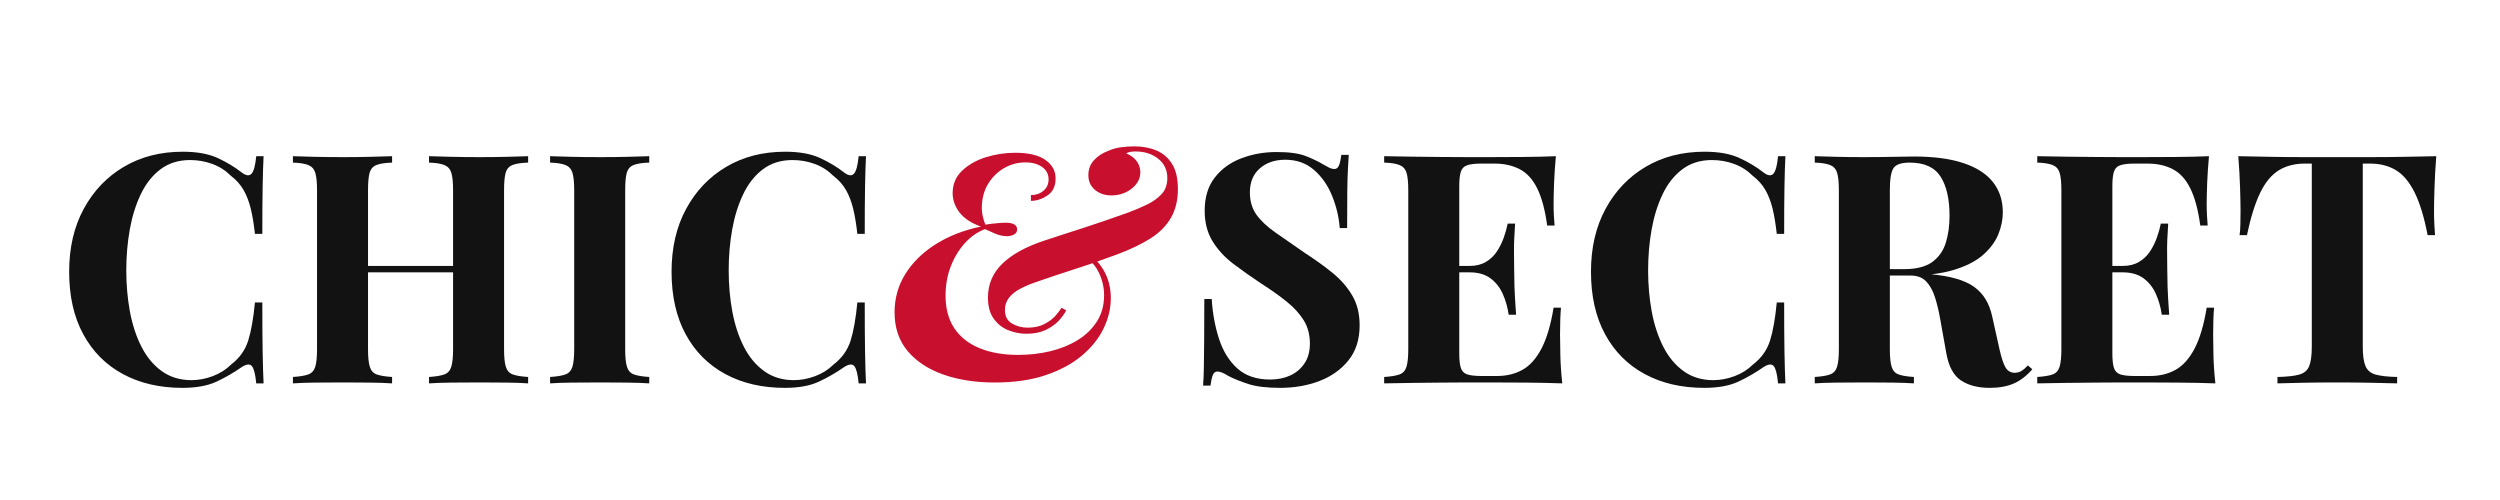
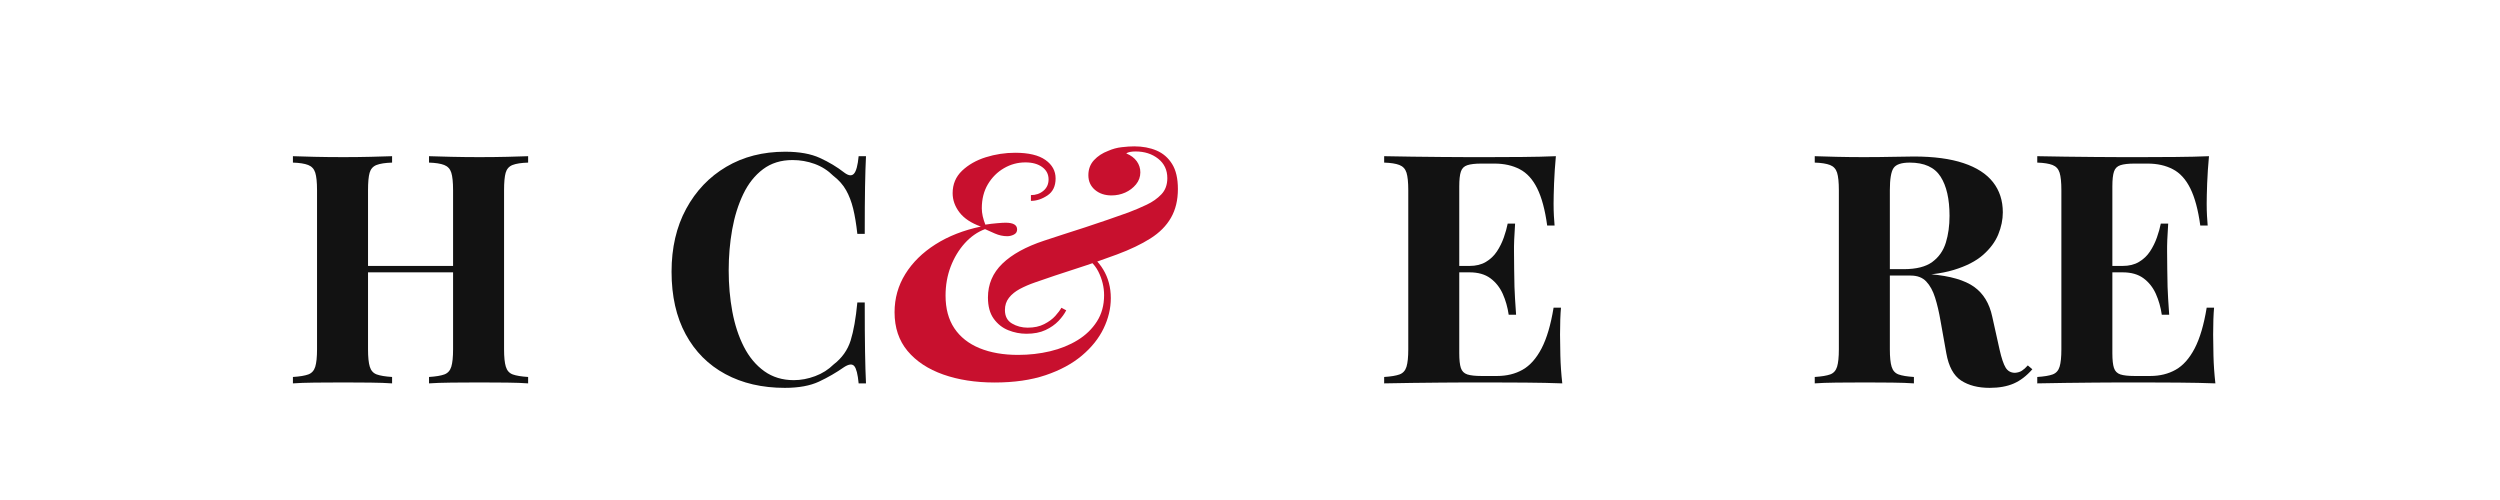
<svg xmlns="http://www.w3.org/2000/svg" version="1.0" preserveAspectRatio="xMidYMid meet" height="200" viewBox="0 0 750 150" zoomAndPan="magnify" width="1000">
  <defs>
    <g />
  </defs>
  <g fill-opacity="1" fill="#121212">
    <g transform="translate(16.605, 115.014)">
      <g>
-         <path d="M 38.219 -69.5 C 42.457 -69.5 45.938 -68.875 48.656 -67.625 C 51.383 -66.375 53.812 -64.914 55.938 -63.25 C 57.219 -62.281 58.191 -62.164 58.859 -62.906 C 59.535 -63.645 60.004 -65.395 60.266 -68.156 L 62.469 -68.156 C 62.344 -65.656 62.25 -62.625 62.188 -59.062 C 62.125 -55.5 62.094 -50.766 62.094 -44.859 L 59.875 -44.859 C 59.551 -47.805 59.133 -50.32 58.625 -52.406 C 58.113 -54.5 57.406 -56.348 56.5 -57.953 C 55.602 -59.555 54.32 -61 52.656 -62.281 C 51.051 -63.883 49.188 -65.07 47.062 -65.844 C 44.945 -66.613 42.738 -67 40.438 -67 C 36.969 -67 34.016 -66.082 31.578 -64.25 C 29.141 -62.426 27.164 -59.941 25.656 -56.797 C 24.145 -53.648 23.035 -50.102 22.328 -46.156 C 21.629 -42.207 21.281 -38.117 21.281 -33.891 C 21.281 -29.586 21.645 -25.461 22.375 -21.516 C 23.113 -17.566 24.27 -14.051 25.844 -10.969 C 27.414 -7.895 29.453 -5.457 31.953 -3.656 C 34.461 -1.863 37.414 -0.969 40.812 -0.969 C 42.938 -0.969 45.07 -1.367 47.219 -2.172 C 49.363 -2.973 51.207 -4.141 52.75 -5.672 C 55.258 -7.598 56.961 -9.988 57.859 -12.844 C 58.754 -15.707 59.426 -19.516 59.875 -24.266 L 62.094 -24.266 C 62.094 -18.16 62.125 -13.227 62.188 -9.469 C 62.25 -5.719 62.344 -2.562 62.469 0 L 60.266 0 C 60.004 -2.758 59.566 -4.488 58.953 -5.188 C 58.348 -5.895 57.344 -5.801 55.938 -4.906 C 53.562 -3.238 51.039 -1.781 48.375 -0.531 C 45.707 0.719 42.289 1.344 38.125 1.344 C 31.32 1.344 25.367 -0.035 20.266 -2.797 C 15.16 -5.555 11.195 -9.535 8.375 -14.734 C 5.551 -19.93 4.141 -26.188 4.141 -33.5 C 4.141 -40.688 5.598 -46.973 8.516 -52.359 C 11.441 -57.754 15.453 -61.957 20.547 -64.969 C 25.648 -67.988 31.539 -69.5 38.219 -69.5 Z M 38.219 -69.5" />
-       </g>
+         </g>
    </g>
  </g>
  <g fill-opacity="1" fill="#121212">
    <g transform="translate(84.61, 115.014)">
      <g>
        <path d="M 44.094 0 L 44.094 -1.922 C 46.145 -2.055 47.68 -2.312 48.703 -2.688 C 49.734 -3.07 50.426 -3.844 50.781 -5 C 51.133 -6.156 51.312 -7.891 51.312 -10.203 L 51.312 -57.953 C 51.312 -60.328 51.133 -62.078 50.781 -63.203 C 50.426 -64.328 49.719 -65.098 48.656 -65.516 C 47.602 -65.93 46.082 -66.172 44.094 -66.234 L 44.094 -68.156 C 45.82 -68.094 48.082 -68.031 50.875 -67.969 C 53.664 -67.906 56.441 -67.875 59.203 -67.875 C 62.148 -67.875 64.922 -67.906 67.516 -67.969 C 70.117 -68.031 72.223 -68.094 73.828 -68.156 L 73.828 -66.234 C 71.773 -66.172 70.219 -65.93 69.156 -65.516 C 68.102 -65.098 67.414 -64.328 67.094 -63.203 C 66.77 -62.078 66.609 -60.328 66.609 -57.953 L 66.609 -10.203 C 66.609 -7.891 66.785 -6.156 67.141 -5 C 67.492 -3.844 68.18 -3.07 69.203 -2.688 C 70.234 -2.312 71.773 -2.055 73.828 -1.922 L 73.828 0 C 72.223 -0.125 70.117 -0.203 67.516 -0.234 C 64.922 -0.266 62.148 -0.281 59.203 -0.281 C 56.441 -0.281 53.664 -0.266 50.875 -0.234 C 48.082 -0.203 45.82 -0.125 44.094 0 Z M 3.266 0 L 3.266 -1.922 C 5.328 -2.055 6.867 -2.312 7.891 -2.688 C 8.922 -3.07 9.613 -3.844 9.969 -5 C 10.32 -6.156 10.5 -7.891 10.5 -10.203 L 10.5 -57.953 C 10.5 -60.328 10.32 -62.078 9.969 -63.203 C 9.613 -64.328 8.906 -65.098 7.844 -65.516 C 6.781 -65.93 5.254 -66.172 3.266 -66.234 L 3.266 -68.156 C 4.941 -68.094 7.109 -68.031 9.766 -67.969 C 12.43 -67.906 15.336 -67.875 18.484 -67.875 C 21.18 -67.875 23.844 -67.906 26.469 -67.969 C 29.102 -68.031 31.285 -68.094 33.016 -68.156 L 33.016 -66.234 C 30.961 -66.172 29.406 -65.93 28.344 -65.516 C 27.289 -65.098 26.602 -64.328 26.281 -63.203 C 25.957 -62.078 25.797 -60.328 25.797 -57.953 L 25.797 -10.203 C 25.797 -7.891 25.973 -6.156 26.328 -5 C 26.68 -3.844 27.367 -3.07 28.391 -2.688 C 29.422 -2.312 30.961 -2.055 33.016 -1.922 L 33.016 0 C 31.285 -0.125 29.102 -0.203 26.469 -0.234 C 23.844 -0.266 21.18 -0.281 18.484 -0.281 C 15.336 -0.281 12.43 -0.266 9.766 -0.234 C 7.109 -0.203 4.941 -0.125 3.266 0 Z M 19.547 -33.312 L 19.547 -35.234 L 57.562 -35.234 L 57.562 -33.312 Z M 19.547 -33.312" />
      </g>
    </g>
  </g>
  <g fill-opacity="1" fill="#121212">
    <g transform="translate(161.76, 115.014)">
      <g>
-         <path d="M 33.016 -68.156 L 33.016 -66.234 C 30.961 -66.172 29.406 -65.93 28.344 -65.516 C 27.289 -65.098 26.602 -64.328 26.281 -63.203 C 25.957 -62.078 25.797 -60.328 25.797 -57.953 L 25.797 -10.203 C 25.797 -7.891 25.973 -6.156 26.328 -5 C 26.68 -3.844 27.367 -3.07 28.391 -2.688 C 29.422 -2.312 30.961 -2.055 33.016 -1.922 L 33.016 0 C 31.285 -0.125 29.102 -0.203 26.469 -0.234 C 23.844 -0.266 21.18 -0.281 18.484 -0.281 C 15.336 -0.281 12.43 -0.266 9.766 -0.234 C 7.109 -0.203 4.941 -0.125 3.266 0 L 3.266 -1.922 C 5.328 -2.055 6.867 -2.312 7.891 -2.688 C 8.922 -3.07 9.613 -3.844 9.969 -5 C 10.32 -6.156 10.5 -7.891 10.5 -10.203 L 10.5 -57.953 C 10.5 -60.328 10.32 -62.078 9.969 -63.203 C 9.613 -64.328 8.906 -65.098 7.844 -65.516 C 6.781 -65.93 5.254 -66.172 3.266 -66.234 L 3.266 -68.156 C 4.941 -68.094 7.109 -68.031 9.766 -67.969 C 12.43 -67.906 15.336 -67.875 18.484 -67.875 C 21.18 -67.875 23.844 -67.906 26.469 -67.969 C 29.102 -68.031 31.285 -68.094 33.016 -68.156 Z M 33.016 -68.156" />
-       </g>
+         </g>
    </g>
  </g>
  <g fill-opacity="1" fill="#121212">
    <g transform="translate(197.327, 115.014)">
      <g>
        <path d="M 38.219 -69.5 C 42.457 -69.5 45.938 -68.875 48.656 -67.625 C 51.383 -66.375 53.812 -64.914 55.938 -63.25 C 57.219 -62.281 58.191 -62.164 58.859 -62.906 C 59.535 -63.645 60.004 -65.395 60.266 -68.156 L 62.469 -68.156 C 62.344 -65.656 62.25 -62.625 62.188 -59.062 C 62.125 -55.5 62.094 -50.766 62.094 -44.859 L 59.875 -44.859 C 59.551 -47.805 59.133 -50.32 58.625 -52.406 C 58.113 -54.5 57.406 -56.348 56.5 -57.953 C 55.602 -59.555 54.32 -61 52.656 -62.281 C 51.051 -63.883 49.188 -65.07 47.062 -65.844 C 44.945 -66.613 42.738 -67 40.438 -67 C 36.969 -67 34.016 -66.082 31.578 -64.25 C 29.141 -62.426 27.164 -59.941 25.656 -56.797 C 24.145 -53.648 23.035 -50.102 22.328 -46.156 C 21.629 -42.207 21.281 -38.117 21.281 -33.891 C 21.281 -29.586 21.645 -25.461 22.375 -21.516 C 23.113 -17.566 24.27 -14.051 25.844 -10.969 C 27.414 -7.895 29.453 -5.457 31.953 -3.656 C 34.461 -1.863 37.414 -0.969 40.812 -0.969 C 42.938 -0.969 45.07 -1.367 47.219 -2.172 C 49.363 -2.973 51.207 -4.141 52.75 -5.672 C 55.258 -7.598 56.961 -9.988 57.859 -12.844 C 58.754 -15.707 59.426 -19.516 59.875 -24.266 L 62.094 -24.266 C 62.094 -18.16 62.125 -13.227 62.188 -9.469 C 62.25 -5.719 62.344 -2.562 62.469 0 L 60.266 0 C 60.004 -2.758 59.566 -4.488 58.953 -5.188 C 58.348 -5.895 57.344 -5.801 55.938 -4.906 C 53.562 -3.238 51.039 -1.781 48.375 -0.531 C 45.707 0.719 42.289 1.344 38.125 1.344 C 31.32 1.344 25.367 -0.035 20.266 -2.797 C 15.16 -5.555 11.195 -9.535 8.375 -14.734 C 5.551 -19.93 4.141 -26.188 4.141 -33.5 C 4.141 -40.688 5.598 -46.973 8.516 -52.359 C 11.441 -57.754 15.453 -61.957 20.547 -64.969 C 25.648 -67.988 31.539 -69.5 38.219 -69.5 Z M 38.219 -69.5" />
      </g>
    </g>
  </g>
  <g fill-opacity="1" fill="#121212">
    <g transform="translate(265.333, 115.014)">
      <g />
    </g>
  </g>
  <g fill-opacity="1" fill="#121212">
    <g transform="translate(287.906, 115.014)">
      <g />
    </g>
  </g>
  <g fill-opacity="1" fill="#121212">
    <g transform="translate(310.478, 115.014)">
      <g />
    </g>
  </g>
  <g fill-opacity="1" fill="#121212">
    <g transform="translate(333.05, 115.014)">
      <g />
    </g>
  </g>
  <g fill-opacity="1" fill="#121212">
    <g transform="translate(355.623, 115.014)">
      <g>
-         <path d="M 27.344 -69.406 C 31.125 -69.406 34.039 -69.004 36.094 -68.203 C 38.156 -67.398 39.922 -66.551 41.391 -65.656 C 42.16 -65.207 42.785 -64.867 43.266 -64.641 C 43.754 -64.422 44.223 -64.312 44.672 -64.312 C 45.305 -64.312 45.77 -64.66 46.062 -65.359 C 46.352 -66.066 46.594 -67.129 46.781 -68.547 L 49 -68.547 C 48.938 -67.328 48.852 -65.863 48.75 -64.156 C 48.656 -62.457 48.594 -60.227 48.562 -57.469 C 48.531 -54.707 48.516 -51.082 48.516 -46.594 L 46.297 -46.594 C 46.047 -49.926 45.273 -53.164 43.984 -56.312 C 42.703 -59.457 40.891 -62.039 38.547 -64.062 C 36.211 -66.082 33.344 -67.094 29.938 -67.094 C 26.852 -67.094 24.316 -66.227 22.328 -64.5 C 20.336 -62.77 19.344 -60.363 19.344 -57.281 C 19.344 -54.707 19.984 -52.504 21.266 -50.672 C 22.555 -48.848 24.438 -47.066 26.906 -45.328 C 29.375 -43.598 32.375 -41.516 35.906 -39.078 C 38.988 -37.086 41.75 -35.098 44.188 -33.109 C 46.625 -31.117 48.578 -28.875 50.047 -26.375 C 51.523 -23.875 52.266 -20.891 52.266 -17.422 C 52.266 -13.191 51.156 -9.695 48.938 -6.938 C 46.727 -4.176 43.828 -2.102 40.234 -0.719 C 36.641 0.656 32.691 1.344 28.391 1.344 C 24.422 1.344 21.25 0.957 18.875 0.188 C 16.5 -0.582 14.508 -1.383 12.906 -2.219 C 11.488 -3.113 10.395 -3.562 9.625 -3.562 C 8.977 -3.562 8.508 -3.207 8.219 -2.5 C 7.938 -1.789 7.703 -0.734 7.516 0.672 L 5.297 0.672 C 5.422 -0.867 5.5 -2.664 5.531 -4.719 C 5.562 -6.77 5.594 -9.445 5.625 -12.75 C 5.656 -16.062 5.672 -20.25 5.672 -25.312 L 7.891 -25.312 C 8.148 -21.082 8.875 -17.117 10.062 -13.422 C 11.25 -9.734 13.078 -6.766 15.547 -4.516 C 18.016 -2.273 21.305 -1.156 25.422 -1.156 C 27.66 -1.156 29.66 -1.555 31.422 -2.359 C 33.191 -3.16 34.617 -4.363 35.703 -5.969 C 36.797 -7.57 37.344 -9.562 37.344 -11.938 C 37.344 -14.633 36.719 -16.977 35.469 -18.969 C 34.219 -20.957 32.516 -22.816 30.359 -24.547 C 28.211 -26.273 25.727 -28.039 22.906 -29.844 C 19.895 -31.832 17.07 -33.82 14.438 -35.812 C 11.812 -37.801 9.711 -40.078 8.141 -42.641 C 6.566 -45.211 5.781 -48.266 5.781 -51.797 C 5.781 -55.836 6.789 -59.156 8.812 -61.75 C 10.832 -64.352 13.492 -66.281 16.797 -67.531 C 20.098 -68.781 23.613 -69.406 27.344 -69.406 Z M 27.344 -69.406" />
-       </g>
+         </g>
    </g>
  </g>
  <g fill-opacity="1" fill="#121212">
    <g transform="translate(411.982, 115.014)">
      <g>
        <path d="M 54.781 -68.156 C 54.52 -65.332 54.336 -62.602 54.234 -59.969 C 54.141 -57.344 54.094 -55.32 54.094 -53.906 C 54.094 -52.625 54.125 -51.406 54.188 -50.25 C 54.258 -49.094 54.328 -48.129 54.391 -47.359 L 52.172 -47.359 C 51.535 -52.047 50.539 -55.754 49.188 -58.484 C 47.844 -61.211 46.094 -63.133 43.938 -64.25 C 41.789 -65.375 39.273 -65.938 36.391 -65.938 L 32.438 -65.938 C 30.582 -65.938 29.172 -65.773 28.203 -65.453 C 27.242 -65.141 26.602 -64.5 26.281 -63.531 C 25.957 -62.57 25.797 -61.098 25.797 -59.109 L 25.797 -9.047 C 25.797 -7.055 25.957 -5.578 26.281 -4.609 C 26.602 -3.648 27.242 -3.008 28.203 -2.688 C 29.172 -2.375 30.582 -2.219 32.438 -2.219 L 37.156 -2.219 C 40.039 -2.219 42.586 -2.844 44.797 -4.094 C 47.016 -5.344 48.91 -7.473 50.484 -10.484 C 52.055 -13.504 53.258 -17.582 54.094 -22.719 L 56.312 -22.719 C 56.125 -20.664 56.031 -17.969 56.031 -14.625 C 56.031 -13.156 56.062 -11.07 56.125 -8.375 C 56.188 -5.676 56.379 -2.883 56.703 0 C 53.43 -0.125 49.738 -0.203 45.625 -0.234 C 41.52 -0.266 37.863 -0.281 34.656 -0.281 C 33.051 -0.281 30.992 -0.281 28.484 -0.281 C 25.984 -0.281 23.289 -0.266 20.406 -0.234 C 17.52 -0.203 14.598 -0.172 11.641 -0.141 C 8.691 -0.109 5.898 -0.062 3.266 0 L 3.266 -1.922 C 5.328 -2.055 6.867 -2.312 7.891 -2.688 C 8.922 -3.07 9.613 -3.844 9.969 -5 C 10.32 -6.156 10.5 -7.891 10.5 -10.203 L 10.5 -57.953 C 10.5 -60.328 10.32 -62.078 9.969 -63.203 C 9.613 -64.328 8.906 -65.098 7.844 -65.516 C 6.781 -65.93 5.254 -66.172 3.266 -66.234 L 3.266 -68.156 C 5.898 -68.094 8.691 -68.047 11.641 -68.016 C 14.598 -67.984 17.52 -67.953 20.406 -67.922 C 23.289 -67.891 25.984 -67.875 28.484 -67.875 C 30.992 -67.875 33.051 -67.875 34.656 -67.875 C 37.602 -67.875 40.953 -67.891 44.703 -67.922 C 48.461 -67.953 51.82 -68.031 54.781 -68.156 Z M 39.75 -35.234 C 39.75 -35.234 39.75 -34.91 39.75 -34.266 C 39.75 -33.629 39.75 -33.312 39.75 -33.312 L 22.906 -33.312 C 22.906 -33.312 22.906 -33.629 22.906 -34.266 C 22.906 -34.91 22.906 -35.234 22.906 -35.234 Z M 42.547 -47.938 C 42.297 -44.281 42.188 -41.488 42.219 -39.562 C 42.25 -37.633 42.266 -35.867 42.266 -34.266 C 42.266 -32.66 42.297 -30.895 42.359 -28.969 C 42.422 -27.051 42.582 -24.258 42.844 -20.594 L 40.625 -20.594 C 40.301 -22.844 39.707 -24.93 38.844 -26.859 C 37.977 -28.785 36.742 -30.344 35.141 -31.531 C 33.535 -32.719 31.445 -33.312 28.875 -33.312 L 28.875 -35.234 C 30.801 -35.234 32.438 -35.633 33.781 -36.438 C 35.133 -37.238 36.242 -38.297 37.109 -39.609 C 37.973 -40.93 38.66 -42.328 39.172 -43.797 C 39.691 -45.273 40.078 -46.656 40.328 -47.938 Z M 42.547 -47.938" />
      </g>
    </g>
  </g>
  <g fill-opacity="1" fill="#121212">
    <g transform="translate(473.153, 115.014)">
      <g>
-         <path d="M 38.219 -69.5 C 42.457 -69.5 45.938 -68.875 48.656 -67.625 C 51.383 -66.375 53.812 -64.914 55.938 -63.25 C 57.219 -62.281 58.191 -62.164 58.859 -62.906 C 59.535 -63.645 60.004 -65.395 60.266 -68.156 L 62.469 -68.156 C 62.344 -65.656 62.25 -62.625 62.188 -59.062 C 62.125 -55.5 62.094 -50.766 62.094 -44.859 L 59.875 -44.859 C 59.551 -47.805 59.133 -50.32 58.625 -52.406 C 58.113 -54.5 57.406 -56.348 56.5 -57.953 C 55.602 -59.555 54.32 -61 52.656 -62.281 C 51.051 -63.883 49.188 -65.07 47.062 -65.844 C 44.945 -66.613 42.738 -67 40.438 -67 C 36.969 -67 34.016 -66.082 31.578 -64.25 C 29.141 -62.426 27.164 -59.941 25.656 -56.797 C 24.145 -53.648 23.035 -50.102 22.328 -46.156 C 21.629 -42.207 21.281 -38.117 21.281 -33.891 C 21.281 -29.586 21.645 -25.461 22.375 -21.516 C 23.113 -17.566 24.27 -14.051 25.844 -10.969 C 27.414 -7.895 29.453 -5.457 31.953 -3.656 C 34.461 -1.863 37.414 -0.969 40.812 -0.969 C 42.938 -0.969 45.07 -1.367 47.219 -2.172 C 49.363 -2.973 51.207 -4.141 52.75 -5.672 C 55.258 -7.598 56.961 -9.988 57.859 -12.844 C 58.754 -15.707 59.426 -19.516 59.875 -24.266 L 62.094 -24.266 C 62.094 -18.16 62.125 -13.227 62.188 -9.469 C 62.25 -5.719 62.344 -2.562 62.469 0 L 60.266 0 C 60.004 -2.758 59.566 -4.488 58.953 -5.188 C 58.348 -5.895 57.344 -5.801 55.938 -4.906 C 53.562 -3.238 51.039 -1.781 48.375 -0.531 C 45.707 0.719 42.289 1.344 38.125 1.344 C 31.32 1.344 25.367 -0.035 20.266 -2.797 C 15.16 -5.555 11.195 -9.535 8.375 -14.734 C 5.551 -19.93 4.141 -26.188 4.141 -33.5 C 4.141 -40.688 5.598 -46.973 8.516 -52.359 C 11.441 -57.754 15.453 -61.957 20.547 -64.969 C 25.648 -67.988 31.539 -69.5 38.219 -69.5 Z M 38.219 -69.5" />
-       </g>
+         </g>
    </g>
  </g>
  <g fill-opacity="1" fill="#121212">
    <g transform="translate(541.158, 115.014)">
      <g>
        <path d="M 3.266 -68.156 C 4.867 -68.094 7.035 -68.031 9.766 -67.969 C 12.492 -67.906 15.207 -67.875 17.906 -67.875 C 20.988 -67.875 23.973 -67.906 26.859 -67.969 C 29.742 -68.031 31.797 -68.062 33.016 -68.062 C 38.984 -68.062 43.941 -67.398 47.891 -66.078 C 51.836 -64.766 54.789 -62.859 56.75 -60.359 C 58.707 -57.859 59.688 -54.844 59.688 -51.312 C 59.688 -49.125 59.234 -46.922 58.328 -44.703 C 57.43 -42.492 55.91 -40.441 53.766 -38.547 C 51.617 -36.66 48.68 -35.156 44.953 -34.031 C 41.234 -32.906 36.551 -32.344 30.906 -32.344 L 21.656 -32.344 L 21.656 -34.266 L 29.938 -34.266 C 33.727 -34.266 36.598 -34.988 38.547 -36.438 C 40.504 -37.883 41.852 -39.812 42.594 -42.219 C 43.332 -44.625 43.703 -47.301 43.703 -50.25 C 43.703 -55.32 42.801 -59.254 41 -62.047 C 39.207 -64.836 36.129 -66.234 31.766 -66.234 C 29.266 -66.234 27.645 -65.688 26.906 -64.594 C 26.164 -63.5 25.797 -61.285 25.797 -57.953 L 25.797 -10.203 C 25.797 -7.891 25.973 -6.156 26.328 -5 C 26.68 -3.844 27.367 -3.07 28.391 -2.688 C 29.422 -2.312 30.961 -2.055 33.016 -1.922 L 33.016 0 C 31.285 -0.125 29.102 -0.203 26.469 -0.234 C 23.844 -0.266 21.18 -0.281 18.484 -0.281 C 15.398 -0.281 12.492 -0.266 9.766 -0.234 C 7.035 -0.203 4.867 -0.125 3.266 0 L 3.266 -1.922 C 5.328 -2.055 6.867 -2.312 7.891 -2.688 C 8.922 -3.07 9.613 -3.844 9.969 -5 C 10.32 -6.156 10.5 -7.891 10.5 -10.203 L 10.5 -57.953 C 10.5 -60.328 10.32 -62.078 9.969 -63.203 C 9.613 -64.328 8.906 -65.098 7.844 -65.516 C 6.781 -65.93 5.254 -66.172 3.266 -66.234 Z M 21.469 -33.984 C 24.227 -33.922 26.617 -33.789 28.641 -33.594 C 30.66 -33.406 32.441 -33.227 33.984 -33.062 C 35.523 -32.906 36.906 -32.797 38.125 -32.734 C 43.957 -32.211 48.27 -30.957 51.062 -28.969 C 53.852 -26.977 55.672 -23.992 56.516 -20.016 L 58.719 -10.109 C 59.301 -7.535 59.91 -5.734 60.547 -4.703 C 61.191 -3.68 62.125 -3.172 63.344 -3.172 C 64.176 -3.234 64.863 -3.441 65.406 -3.797 C 65.957 -4.148 66.551 -4.68 67.188 -5.391 L 68.547 -4.234 C 66.805 -2.242 64.941 -0.816 62.953 0.047 C 60.961 0.91 58.555 1.344 55.734 1.344 C 52.273 1.344 49.422 0.609 47.172 -0.859 C 44.922 -2.336 43.441 -5.066 42.734 -9.047 L 41.016 -18.672 C 40.555 -21.367 40.004 -23.727 39.359 -25.75 C 38.723 -27.77 37.844 -29.375 36.719 -30.562 C 35.602 -31.75 34.051 -32.344 32.062 -32.344 L 21.656 -32.344 Z M 21.469 -33.984" />
      </g>
    </g>
  </g>
  <g fill-opacity="1" fill="#121212">
    <g transform="translate(607.912, 115.014)">
      <g>
-         <path d="M 54.781 -68.156 C 54.52 -65.332 54.336 -62.602 54.234 -59.969 C 54.141 -57.344 54.094 -55.32 54.094 -53.906 C 54.094 -52.625 54.125 -51.406 54.188 -50.25 C 54.258 -49.094 54.328 -48.129 54.391 -47.359 L 52.172 -47.359 C 51.535 -52.047 50.539 -55.754 49.188 -58.484 C 47.844 -61.211 46.094 -63.133 43.938 -64.25 C 41.789 -65.375 39.273 -65.938 36.391 -65.938 L 32.438 -65.938 C 30.582 -65.938 29.172 -65.773 28.203 -65.453 C 27.242 -65.141 26.602 -64.5 26.281 -63.531 C 25.957 -62.57 25.797 -61.098 25.797 -59.109 L 25.797 -9.047 C 25.797 -7.055 25.957 -5.578 26.281 -4.609 C 26.602 -3.648 27.242 -3.008 28.203 -2.688 C 29.172 -2.375 30.582 -2.219 32.438 -2.219 L 37.156 -2.219 C 40.039 -2.219 42.586 -2.844 44.797 -4.094 C 47.016 -5.344 48.91 -7.473 50.484 -10.484 C 52.055 -13.504 53.258 -17.582 54.094 -22.719 L 56.312 -22.719 C 56.125 -20.664 56.031 -17.969 56.031 -14.625 C 56.031 -13.156 56.062 -11.07 56.125 -8.375 C 56.188 -5.676 56.379 -2.883 56.703 0 C 53.43 -0.125 49.738 -0.203 45.625 -0.234 C 41.52 -0.266 37.863 -0.281 34.656 -0.281 C 33.051 -0.281 30.992 -0.281 28.484 -0.281 C 25.984 -0.281 23.289 -0.266 20.406 -0.234 C 17.52 -0.203 14.598 -0.172 11.641 -0.141 C 8.691 -0.109 5.898 -0.062 3.266 0 L 3.266 -1.922 C 5.328 -2.055 6.867 -2.312 7.891 -2.688 C 8.922 -3.07 9.613 -3.844 9.969 -5 C 10.32 -6.156 10.5 -7.891 10.5 -10.203 L 10.5 -57.953 C 10.5 -60.328 10.32 -62.078 9.969 -63.203 C 9.613 -64.328 8.906 -65.098 7.844 -65.516 C 6.781 -65.93 5.254 -66.172 3.266 -66.234 L 3.266 -68.156 C 5.898 -68.094 8.691 -68.047 11.641 -68.016 C 14.598 -67.984 17.52 -67.953 20.406 -67.922 C 23.289 -67.891 25.984 -67.875 28.484 -67.875 C 30.992 -67.875 33.051 -67.875 34.656 -67.875 C 37.602 -67.875 40.953 -67.891 44.703 -67.922 C 48.461 -67.953 51.82 -68.031 54.781 -68.156 Z M 39.75 -35.234 C 39.75 -35.234 39.75 -34.91 39.75 -34.266 C 39.75 -33.629 39.75 -33.312 39.75 -33.312 L 22.906 -33.312 C 22.906 -33.312 22.906 -33.629 22.906 -34.266 C 22.906 -34.91 22.906 -35.234 22.906 -35.234 Z M 42.547 -47.938 C 42.297 -44.281 42.188 -41.488 42.219 -39.562 C 42.25 -37.633 42.266 -35.867 42.266 -34.266 C 42.266 -32.66 42.297 -30.895 42.359 -28.969 C 42.422 -27.051 42.582 -24.258 42.844 -20.594 L 40.625 -20.594 C 40.301 -22.844 39.707 -24.93 38.844 -26.859 C 37.977 -28.785 36.742 -30.344 35.141 -31.531 C 33.535 -32.719 31.445 -33.312 28.875 -33.312 L 28.875 -35.234 C 30.801 -35.234 32.438 -35.633 33.781 -36.438 C 35.133 -37.238 36.242 -38.297 37.109 -39.609 C 37.973 -40.93 38.66 -42.328 39.172 -43.797 C 39.691 -45.273 40.078 -46.656 40.328 -47.938 Z M 42.547 -47.938" />
+         <path d="M 54.781 -68.156 C 54.52 -65.332 54.336 -62.602 54.234 -59.969 C 54.141 -57.344 54.094 -55.32 54.094 -53.906 C 54.094 -52.625 54.125 -51.406 54.188 -50.25 C 54.258 -49.094 54.328 -48.129 54.391 -47.359 L 52.172 -47.359 C 51.535 -52.047 50.539 -55.754 49.188 -58.484 C 47.844 -61.211 46.094 -63.133 43.938 -64.25 C 41.789 -65.375 39.273 -65.938 36.391 -65.938 L 32.438 -65.938 C 30.582 -65.938 29.172 -65.773 28.203 -65.453 C 27.242 -65.141 26.602 -64.5 26.281 -63.531 C 25.957 -62.57 25.797 -61.098 25.797 -59.109 L 25.797 -9.047 C 25.797 -7.055 25.957 -5.578 26.281 -4.609 C 26.602 -3.648 27.242 -3.008 28.203 -2.688 C 29.172 -2.375 30.582 -2.219 32.438 -2.219 L 37.156 -2.219 C 40.039 -2.219 42.586 -2.844 44.797 -4.094 C 47.016 -5.344 48.91 -7.473 50.484 -10.484 C 52.055 -13.504 53.258 -17.582 54.094 -22.719 L 56.312 -22.719 C 56.125 -20.664 56.031 -17.969 56.031 -14.625 C 56.031 -13.156 56.062 -11.07 56.125 -8.375 C 56.188 -5.676 56.379 -2.883 56.703 0 C 53.43 -0.125 49.738 -0.203 45.625 -0.234 C 41.52 -0.266 37.863 -0.281 34.656 -0.281 C 33.051 -0.281 30.992 -0.281 28.484 -0.281 C 25.984 -0.281 23.289 -0.266 20.406 -0.234 C 17.52 -0.203 14.598 -0.172 11.641 -0.141 C 8.691 -0.109 5.898 -0.062 3.266 0 L 3.266 -1.922 C 5.328 -2.055 6.867 -2.312 7.891 -2.688 C 8.922 -3.07 9.613 -3.844 9.969 -5 C 10.32 -6.156 10.5 -7.891 10.5 -10.203 L 10.5 -57.953 C 10.5 -60.328 10.32 -62.078 9.969 -63.203 C 9.613 -64.328 8.906 -65.098 7.844 -65.516 C 6.781 -65.93 5.254 -66.172 3.266 -66.234 L 3.266 -68.156 C 5.898 -68.094 8.691 -68.047 11.641 -68.016 C 14.598 -67.984 17.52 -67.953 20.406 -67.922 C 23.289 -67.891 25.984 -67.875 28.484 -67.875 C 30.992 -67.875 33.051 -67.875 34.656 -67.875 C 37.602 -67.875 40.953 -67.891 44.703 -67.922 C 48.461 -67.953 51.82 -68.031 54.781 -68.156 Z M 39.75 -35.234 C 39.75 -35.234 39.75 -34.91 39.75 -34.266 C 39.75 -33.629 39.75 -33.312 39.75 -33.312 L 22.906 -33.312 C 22.906 -34.91 22.906 -35.234 22.906 -35.234 Z M 42.547 -47.938 C 42.297 -44.281 42.188 -41.488 42.219 -39.562 C 42.25 -37.633 42.266 -35.867 42.266 -34.266 C 42.266 -32.66 42.297 -30.895 42.359 -28.969 C 42.422 -27.051 42.582 -24.258 42.844 -20.594 L 40.625 -20.594 C 40.301 -22.844 39.707 -24.93 38.844 -26.859 C 37.977 -28.785 36.742 -30.344 35.141 -31.531 C 33.535 -32.719 31.445 -33.312 28.875 -33.312 L 28.875 -35.234 C 30.801 -35.234 32.438 -35.633 33.781 -36.438 C 35.133 -37.238 36.242 -38.297 37.109 -39.609 C 37.973 -40.93 38.66 -42.328 39.172 -43.797 C 39.691 -45.273 40.078 -46.656 40.328 -47.938 Z M 42.547 -47.938" />
      </g>
    </g>
  </g>
  <g fill-opacity="1" fill="#121212">
    <g transform="translate(669.083, 115.014)">
      <g>
-         <path d="M 61.797 -68.156 C 61.547 -64.883 61.367 -61.738 61.266 -58.719 C 61.172 -55.707 61.125 -53.398 61.125 -51.797 C 61.125 -50.379 61.156 -49.031 61.219 -47.75 C 61.289 -46.469 61.359 -45.375 61.422 -44.469 L 59.203 -44.469 C 58.172 -49.863 56.867 -54.133 55.297 -57.281 C 53.734 -60.426 51.859 -62.656 49.672 -63.969 C 47.492 -65.281 44.926 -65.938 41.969 -65.938 L 39.75 -65.938 L 39.75 -10.969 C 39.75 -8.406 40.02 -6.477 40.562 -5.188 C 41.113 -3.906 42.129 -3.055 43.609 -2.641 C 45.086 -2.223 47.238 -1.984 50.062 -1.922 L 50.062 0 C 48.07 -0.062 45.422 -0.125 42.109 -0.188 C 38.805 -0.25 35.359 -0.281 31.766 -0.281 C 28.234 -0.281 24.895 -0.25 21.75 -0.188 C 18.602 -0.125 16.07 -0.062 14.156 0 L 14.156 -1.922 C 17.039 -1.984 19.219 -2.223 20.688 -2.641 C 22.164 -3.055 23.16 -3.906 23.672 -5.188 C 24.191 -6.477 24.453 -8.406 24.453 -10.969 L 24.453 -65.938 L 22.328 -65.938 C 19.379 -65.938 16.812 -65.281 14.625 -63.969 C 12.445 -62.656 10.586 -60.441 9.047 -57.328 C 7.504 -54.211 6.156 -49.926 5 -44.469 L 2.797 -44.469 C 2.922 -45.375 3 -46.469 3.031 -47.75 C 3.062 -49.031 3.078 -50.379 3.078 -51.797 C 3.078 -53.398 3.031 -55.707 2.938 -58.719 C 2.844 -61.738 2.664 -64.883 2.406 -68.156 C 5.352 -68.094 8.578 -68.031 12.078 -67.969 C 15.578 -67.906 19.094 -67.875 22.625 -67.875 C 26.156 -67.875 29.332 -67.875 32.156 -67.875 C 35.039 -67.875 38.234 -67.875 41.734 -67.875 C 45.234 -67.875 48.742 -67.906 52.266 -67.969 C 55.797 -68.031 58.973 -68.094 61.797 -68.156 Z M 61.797 -68.156" />
-       </g>
+         </g>
    </g>
  </g>
  <g fill-opacity="1" fill="#c8102e">
    <g transform="translate(265.572, 113.407)">
      <g>
        <path d="M 54.297 -20.312 C 53.785 -19.281 53.016 -18.219 51.984 -17.125 C 50.953 -16.039 49.648 -15.129 48.078 -14.391 C 46.504 -13.648 44.598 -13.281 42.359 -13.281 C 40.492 -13.281 38.676 -13.633 36.906 -14.344 C 35.145 -15.051 33.688 -16.207 32.531 -17.812 C 31.383 -19.414 30.812 -21.531 30.812 -24.156 C 30.812 -28.133 32.254 -31.52 35.141 -34.312 C 38.023 -37.102 42.195 -39.398 47.656 -41.203 C 49.383 -41.773 51.289 -42.398 53.375 -43.078 C 55.469 -43.754 57.648 -44.457 59.922 -45.188 C 62.203 -45.926 64.445 -46.68 66.656 -47.453 C 68.875 -48.223 70.977 -48.961 72.969 -49.672 C 74.832 -50.379 76.645 -51.148 78.406 -51.984 C 80.176 -52.816 81.656 -53.859 82.844 -55.109 C 84.031 -56.359 84.625 -57.977 84.625 -59.969 C 84.625 -62.406 83.707 -64.348 81.875 -65.797 C 80.039 -67.242 77.781 -67.969 75.094 -67.969 C 73.801 -67.969 72.867 -67.773 72.297 -67.391 C 73.703 -66.805 74.758 -66.016 75.469 -65.016 C 76.176 -64.023 76.531 -62.922 76.531 -61.703 C 76.531 -60.359 76.098 -59.156 75.234 -58.094 C 74.367 -57.039 73.289 -56.223 72 -55.641 C 70.719 -55.066 69.344 -54.781 67.875 -54.781 C 65.883 -54.781 64.227 -55.336 62.906 -56.453 C 61.594 -57.578 60.938 -59.039 60.938 -60.844 C 60.938 -62.633 61.5 -64.141 62.625 -65.359 C 63.75 -66.578 65.176 -67.508 66.906 -68.156 C 68.188 -68.727 69.531 -69.094 70.938 -69.25 C 72.352 -69.414 73.609 -69.5 74.703 -69.5 C 77.203 -69.5 79.43 -69.082 81.391 -68.25 C 83.348 -67.414 84.906 -66.066 86.062 -64.203 C 87.219 -62.348 87.797 -59.848 87.797 -56.703 C 87.797 -53.359 87.102 -50.484 85.719 -48.078 C 84.344 -45.672 82.289 -43.602 79.562 -41.875 C 76.832 -40.145 73.477 -38.539 69.5 -37.062 C 67.707 -36.414 65.781 -35.723 63.719 -34.984 C 61.664 -34.254 59.531 -33.535 57.312 -32.828 C 55.102 -32.117 52.941 -31.41 50.828 -30.703 C 48.711 -30.004 46.754 -29.332 44.953 -28.688 C 43.285 -28.113 41.758 -27.457 40.375 -26.719 C 39 -25.977 37.91 -25.094 37.109 -24.062 C 36.305 -23.039 35.906 -21.82 35.906 -20.406 C 35.906 -18.539 36.609 -17.191 38.016 -16.359 C 39.43 -15.523 41.004 -15.109 42.734 -15.109 C 44.66 -15.109 46.312 -15.461 47.688 -16.172 C 49.07 -16.879 50.18 -17.695 51.016 -18.625 C 51.848 -19.551 52.457 -20.367 52.844 -21.078 Z M 43.703 -54.875 C 45.18 -54.875 46.43 -55.305 47.453 -56.172 C 48.484 -57.035 49 -58.176 49 -59.594 C 49 -61.133 48.359 -62.367 47.078 -63.297 C 45.797 -64.223 44.125 -64.688 42.062 -64.688 C 39.758 -64.688 37.613 -64.109 35.625 -62.953 C 33.633 -61.797 32.023 -60.191 30.797 -58.141 C 29.578 -56.086 28.969 -53.68 28.969 -50.922 C 28.969 -50.148 29.062 -49.348 29.25 -48.516 C 29.445 -47.68 29.707 -46.848 30.031 -46.016 C 31.188 -46.203 32.344 -46.344 33.5 -46.438 C 34.656 -46.539 35.52 -46.594 36.094 -46.594 C 38.406 -46.594 39.562 -45.922 39.562 -44.578 C 39.562 -43.867 39.238 -43.352 38.594 -43.031 C 37.957 -42.707 37.285 -42.547 36.578 -42.547 C 35.359 -42.547 34.125 -42.816 32.875 -43.359 C 31.625 -43.91 30.645 -44.348 29.938 -44.672 C 27.688 -43.836 25.66 -42.426 23.859 -40.438 C 22.066 -38.445 20.656 -36.102 19.625 -33.406 C 18.602 -30.707 18.094 -27.816 18.094 -24.734 C 18.094 -20.828 18.973 -17.555 20.734 -14.922 C 22.504 -12.285 25.023 -10.297 28.297 -8.953 C 31.578 -7.609 35.43 -6.938 39.859 -6.938 C 43.191 -6.938 46.395 -7.301 49.469 -8.031 C 52.551 -8.77 55.297 -9.879 57.703 -11.359 C 60.117 -12.836 62.047 -14.695 63.484 -16.938 C 64.93 -19.188 65.656 -21.82 65.656 -24.844 C 65.656 -27.281 65.078 -29.648 63.922 -31.953 C 62.766 -34.266 60.711 -36.129 57.766 -37.547 L 58.922 -38.5 C 61.742 -37.031 63.906 -35.039 65.406 -32.531 C 66.914 -30.031 67.672 -27.176 67.672 -23.969 C 67.672 -20.883 66.945 -17.848 65.5 -14.859 C 64.062 -11.879 61.895 -9.172 59 -6.734 C 56.113 -4.297 52.488 -2.336 48.125 -0.859 C 43.77 0.609 38.672 1.344 32.828 1.344 C 27.047 1.344 21.895 0.539 17.375 -1.062 C 12.852 -2.664 9.289 -5.02 6.688 -8.125 C 4.094 -11.238 2.797 -15.109 2.797 -19.734 C 2.797 -23.898 3.867 -27.719 6.016 -31.188 C 8.16 -34.656 11.176 -37.625 15.062 -40.094 C 18.945 -42.562 23.488 -44.344 28.688 -45.438 C 25.801 -46.469 23.664 -47.879 22.281 -49.672 C 20.906 -51.473 20.219 -53.398 20.219 -55.453 C 20.219 -58.141 21.16 -60.383 23.047 -62.188 C 24.941 -63.988 27.316 -65.336 30.172 -66.234 C 33.035 -67.129 35.973 -67.578 38.984 -67.578 C 43.023 -67.578 46.055 -66.852 48.078 -65.406 C 50.098 -63.969 51.109 -62.125 51.109 -59.875 C 51.109 -57.562 50.289 -55.859 48.656 -54.766 C 47.02 -53.68 45.367 -53.141 43.703 -53.141 Z M 43.703 -54.875" />
      </g>
    </g>
  </g>
</svg>